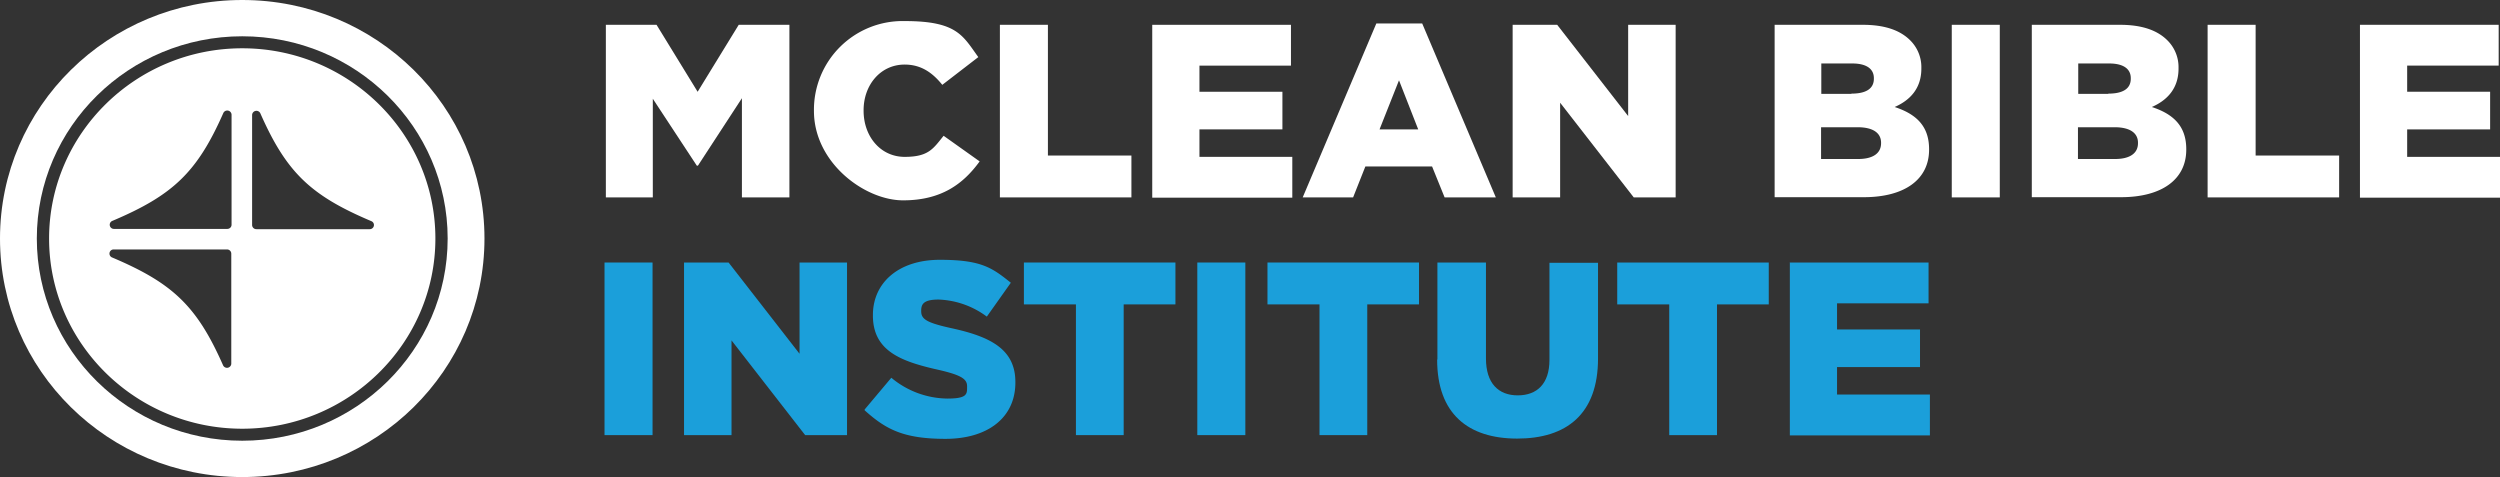
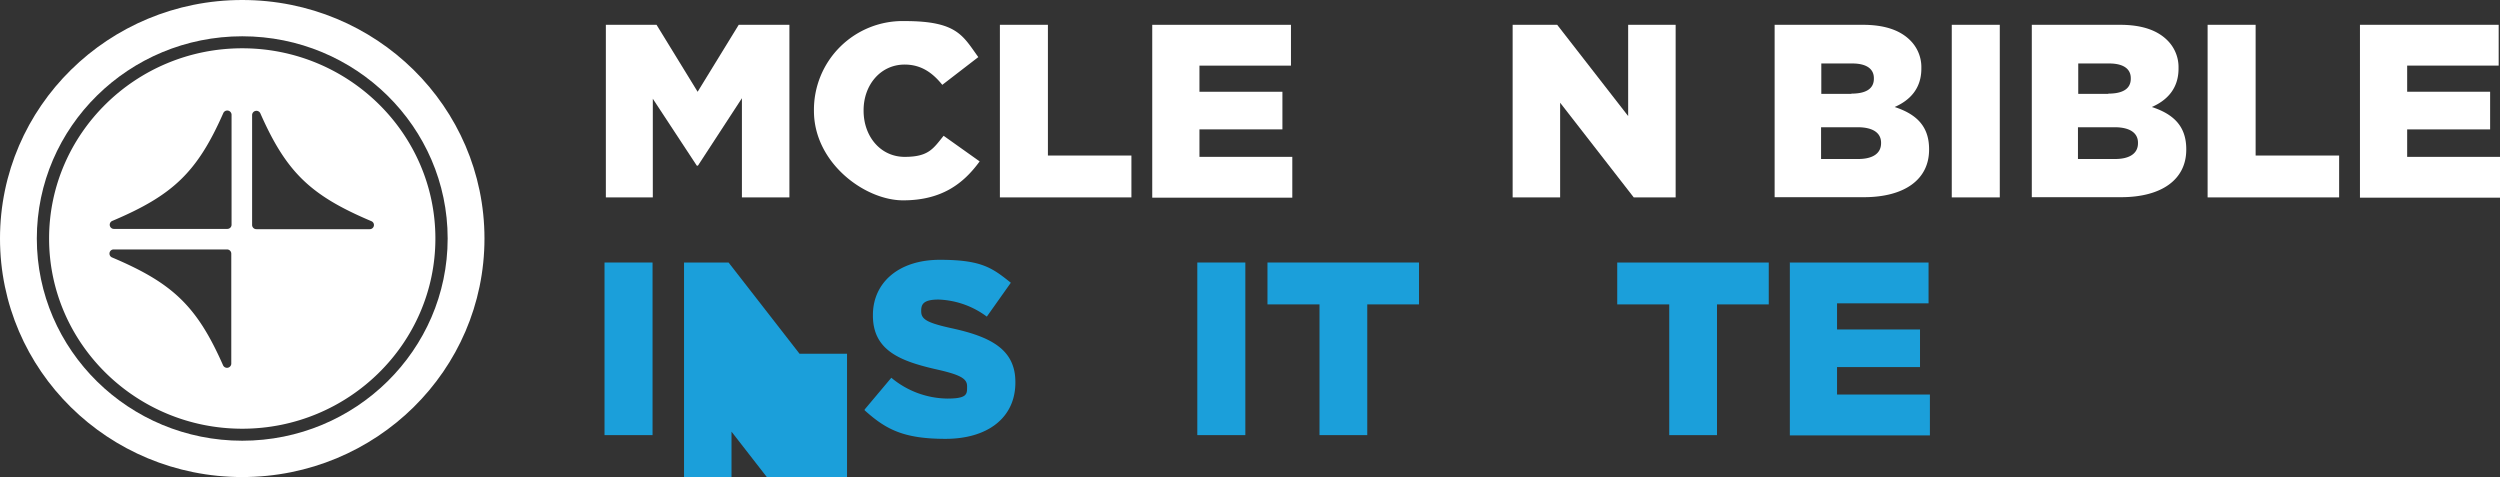
<svg xmlns="http://www.w3.org/2000/svg" width="449.638" height="85.792" viewBox="0 0 449.638 85.792">
  <rect x="0" y="0" width="449.638" height="85.792" fill="#333333" stroke="none" />
  <g id="McLeanBibleInstitute_Color_White_Long" transform="translate(-29.9 -34.4)">
    <g id="Group_844" data-name="Group 844" transform="translate(138.867 38.191)">
      <path id="Path_6505" data-name="Path 6505" d="M257,43.7h9.117l7.389,12.043L280.895,43.7h9.117V74.744h-8.541V56.9l-7.917,12.139h-.192l-7.917-12.043V74.744H257Z" transform="translate(-257 -43.028)" fill="#fff" />
      <path id="Path_6506" data-name="Path 6506" d="M335,58.566v-.1A15.953,15.953,0,0,1,351.362,42.3c9.4,0,10.412,2.639,13.2,6.478l-6.478,4.99c-1.775-2.207-3.839-3.647-6.765-3.647-4.366,0-7.389,3.695-7.389,8.2v.1c0,4.654,3.071,8.3,7.389,8.3s5.134-1.487,7.005-3.791l6.478,4.606c-2.927,4.03-6.861,7.005-13.771,7.005S335,67.778,335,58.47Z" transform="translate(-297.574 -42.3)" fill="#fff" />
      <path id="Path_6507" data-name="Path 6507" d="M404.748,43.7h8.589V67.211h15.018v7.533H404.7V43.7Z" transform="translate(-333.831 -43.028)" fill="#fff" />
      <path id="Path_6508" data-name="Path 6508" d="M461.7,43.7h25v7.341H470.241v4.7h14.922v6.765H470.241v4.942h16.7v7.341h-25.19V43.7Z" transform="translate(-363.481 -43.028)" fill="#fff" />
-       <path id="Path_6509" data-name="Path 6509" d="M531.395,43.2h8.3l13.243,31.284h-9.212l-2.255-5.566h-12l-2.207,5.566H518.2L531.443,43.2Zm7.581,19.049-3.455-8.829-3.5,8.829Z" transform="translate(-392.871 -42.768)" fill="#fff" />
      <path id="Path_6510" data-name="Path 6510" d="M596.9,43.7h8.013l12.763,16.41V43.7h8.541V74.744h-7.533L605.441,57.711V74.744H596.9Z" transform="translate(-433.81 -43.028)" fill="#fff" />
      <path id="Path_6511" data-name="Path 6511" d="M695,43.7h15.93c3.887,0,6.669.96,8.493,2.783a6.787,6.787,0,0,1,2.015,4.99v.1c0,3.6-2.063,5.71-4.8,6.909,3.791,1.248,6.19,3.359,6.19,7.581v.1c0,5.326-4.366,8.541-11.756,8.541H695.048v-31Zm13.819,12.379c2.639,0,4.078-.864,4.078-2.687v-.1c0-1.679-1.343-2.639-3.887-2.639h-5.566v5.47h5.422Zm1.247,11.756c2.639,0,4.126-1.008,4.126-2.831v-.1c0-1.679-1.344-2.783-4.222-2.783H703.4v5.71Z" transform="translate(-484.839 -43.028)" fill="#fff" />
      <path id="Path_6512" data-name="Path 6512" d="M761.5,43.7h8.637V74.744H761.5Z" transform="translate(-519.432 -43.028)" fill="#fff" />
      <path id="Path_6513" data-name="Path 6513" d="M791.4,43.7h15.93c3.886,0,6.669.96,8.493,2.783a6.787,6.787,0,0,1,2.015,4.99v.1c0,3.6-2.063,5.71-4.8,6.909,3.791,1.248,6.19,3.359,6.19,7.581v.1c0,5.326-4.366,8.541-11.756,8.541H791.448v-31Zm13.771,12.379c2.639,0,4.078-.864,4.078-2.687v-.1c0-1.679-1.343-2.639-3.886-2.639H799.8v5.47h5.422Zm1.248,11.756c2.639,0,4.126-1.008,4.126-2.831v-.1c0-1.679-1.344-2.783-4.222-2.783h-6.574v5.71Z" transform="translate(-534.985 -43.028)" fill="#fff" />
      <path id="Path_6514" data-name="Path 6514" d="M857.448,43.7h8.589V67.211h15.018v7.533H857.4V43.7Z" transform="translate(-569.317 -43.028)" fill="#fff" />
      <path id="Path_6515" data-name="Path 6515" d="M914.4,43.7h25v7.341H922.941v4.7h14.922v6.765H922.941v4.942h16.7v7.341h-25.19V43.7Z" transform="translate(-598.967 -43.028)" fill="#fff" />
    </g>
    <g id="Group_845" data-name="Group 845" transform="translate(29.9 34.4)">
      <path id="Path_6516" data-name="Path 6516" d="M73.468,113.666c-20.392,0-36.946-16.314-36.946-36.37s16.554-36.37,36.946-36.37,36.946,16.314,36.946,36.37-16.554,36.37-36.946,36.37Zm0-79.266C49.429,34.4,29.9,53.593,29.9,77.3s19.481,42.9,43.568,42.9S117.035,101,117.035,77.3,97.554,34.4,73.468,34.4Z" transform="translate(-29.9 -34.4)" fill="#fff" />
      <path id="Path_6517" data-name="Path 6517" d="M105.974,85.032H85.582a.758.758,0,0,1-.768-.768V64.5a.776.776,0,0,1,1.487-.288C91,74.86,95.37,78.986,106.262,83.592a.747.747,0,0,1-.288,1.439Zm-25.622-.048H59.96a.747.747,0,0,1-.288-1.439c10.892-4.606,15.258-8.733,19.96-19.385a.776.776,0,0,1,1.487.288V84.216a.758.758,0,0,1-.768.768Zm.72,24.231a.776.776,0,0,1-1.487.288c-4.7-10.652-9.069-14.778-19.96-19.385a.747.747,0,0,1,.288-1.439H80.3a.758.758,0,0,1,.768.768v19.769ZM83.039,52.5C63.894,52.5,48.3,67.854,48.3,86.711s15.594,34.211,34.739,34.211,34.739-15.354,34.739-34.211S102.184,52.5,83.039,52.5h0Z" transform="translate(-39.471 -43.815)" fill="#fff" />
    </g>
    <g id="Group_846" data-name="Group 846" transform="translate(138.627 81.134)">
      <path id="Path_6518" data-name="Path 6518" d="M256.5,132.8h8.637v31.044H256.5Z" transform="translate(-256.5 -132.32)" fill="#1b9fda" />
-       <path id="Path_6519" data-name="Path 6519" d="M286.3,132.8h8.013l12.763,16.41V132.8h8.541v31.044h-7.533l-13.243-17.034v17.034H286.3Z" transform="translate(-272.001 -132.32)" fill="#1b9fda" />
+       <path id="Path_6519" data-name="Path 6519" d="M286.3,132.8h8.013l12.763,16.41h8.541v31.044h-7.533l-13.243-17.034v17.034H286.3Z" transform="translate(-272.001 -132.32)" fill="#1b9fda" />
      <path id="Path_6520" data-name="Path 6520" d="M354,158.718l4.8-5.71a16,16,0,0,0,10.076,3.743c3.6,0,3.551-.816,3.551-2.111v-.1c0-1.3-1.008-2.015-5.23-2.975-6.621-1.487-11.708-3.359-11.708-9.74v-.1c0-5.758,4.558-9.932,12.043-9.932s9.4,1.439,12.763,4.126l-4.318,6.094a15.436,15.436,0,0,0-8.685-3.071c-2.735,0-3.119.864-3.119,2.015v.1c0,1.439,1.056,2.063,5.374,3.023,7.149,1.535,11.564,3.839,11.564,9.692v.1c0,6.334-4.99,10.124-12.571,10.124s-10.748-1.727-14.539-5.134Z" transform="translate(-307.218 -131.8)" fill="#1b9fda" />
-       <path id="Path_6521" data-name="Path 6521" d="M423.008,140.333H413.7V132.8h27.254v7.533h-9.308v23.511h-8.589V140.333Z" transform="translate(-338.273 -132.32)" fill="#1b9fda" />
      <path id="Path_6522" data-name="Path 6522" d="M478.7,132.8h8.637v31.044H478.7Z" transform="translate(-372.084 -132.32)" fill="#1b9fda" />
      <path id="Path_6523" data-name="Path 6523" d="M514.308,140.333H505V132.8h27.254v7.533h-9.308v23.511h-8.589V140.333Z" transform="translate(-385.765 -132.32)" fill="#1b9fda" />
-       <path id="Path_6524" data-name="Path 6524" d="M568.648,150.217V132.8h8.733v17.273c0,4.462,2.255,6.621,5.71,6.621s5.71-2.063,5.71-6.382V132.848h8.733v17.225c0,10.028-5.71,14.395-14.539,14.395s-14.395-4.462-14.395-14.2Z" transform="translate(-418.849 -132.32)" fill="#1b9fda" />
      <path id="Path_6525" data-name="Path 6525" d="M645.408,140.333H636.1V132.8h27.254v7.533h-9.308v23.511h-8.589V140.333Z" transform="translate(-453.961 -132.32)" fill="#1b9fda" />
      <path id="Path_6526" data-name="Path 6526" d="M700.7,132.8h25v7.341H709.241v4.7h14.922v6.765H709.241v4.942h16.7v7.341h-25.19V132.848Z" transform="translate(-487.565 -132.32)" fill="#1b9fda" />
    </g>
  </g>
</svg>